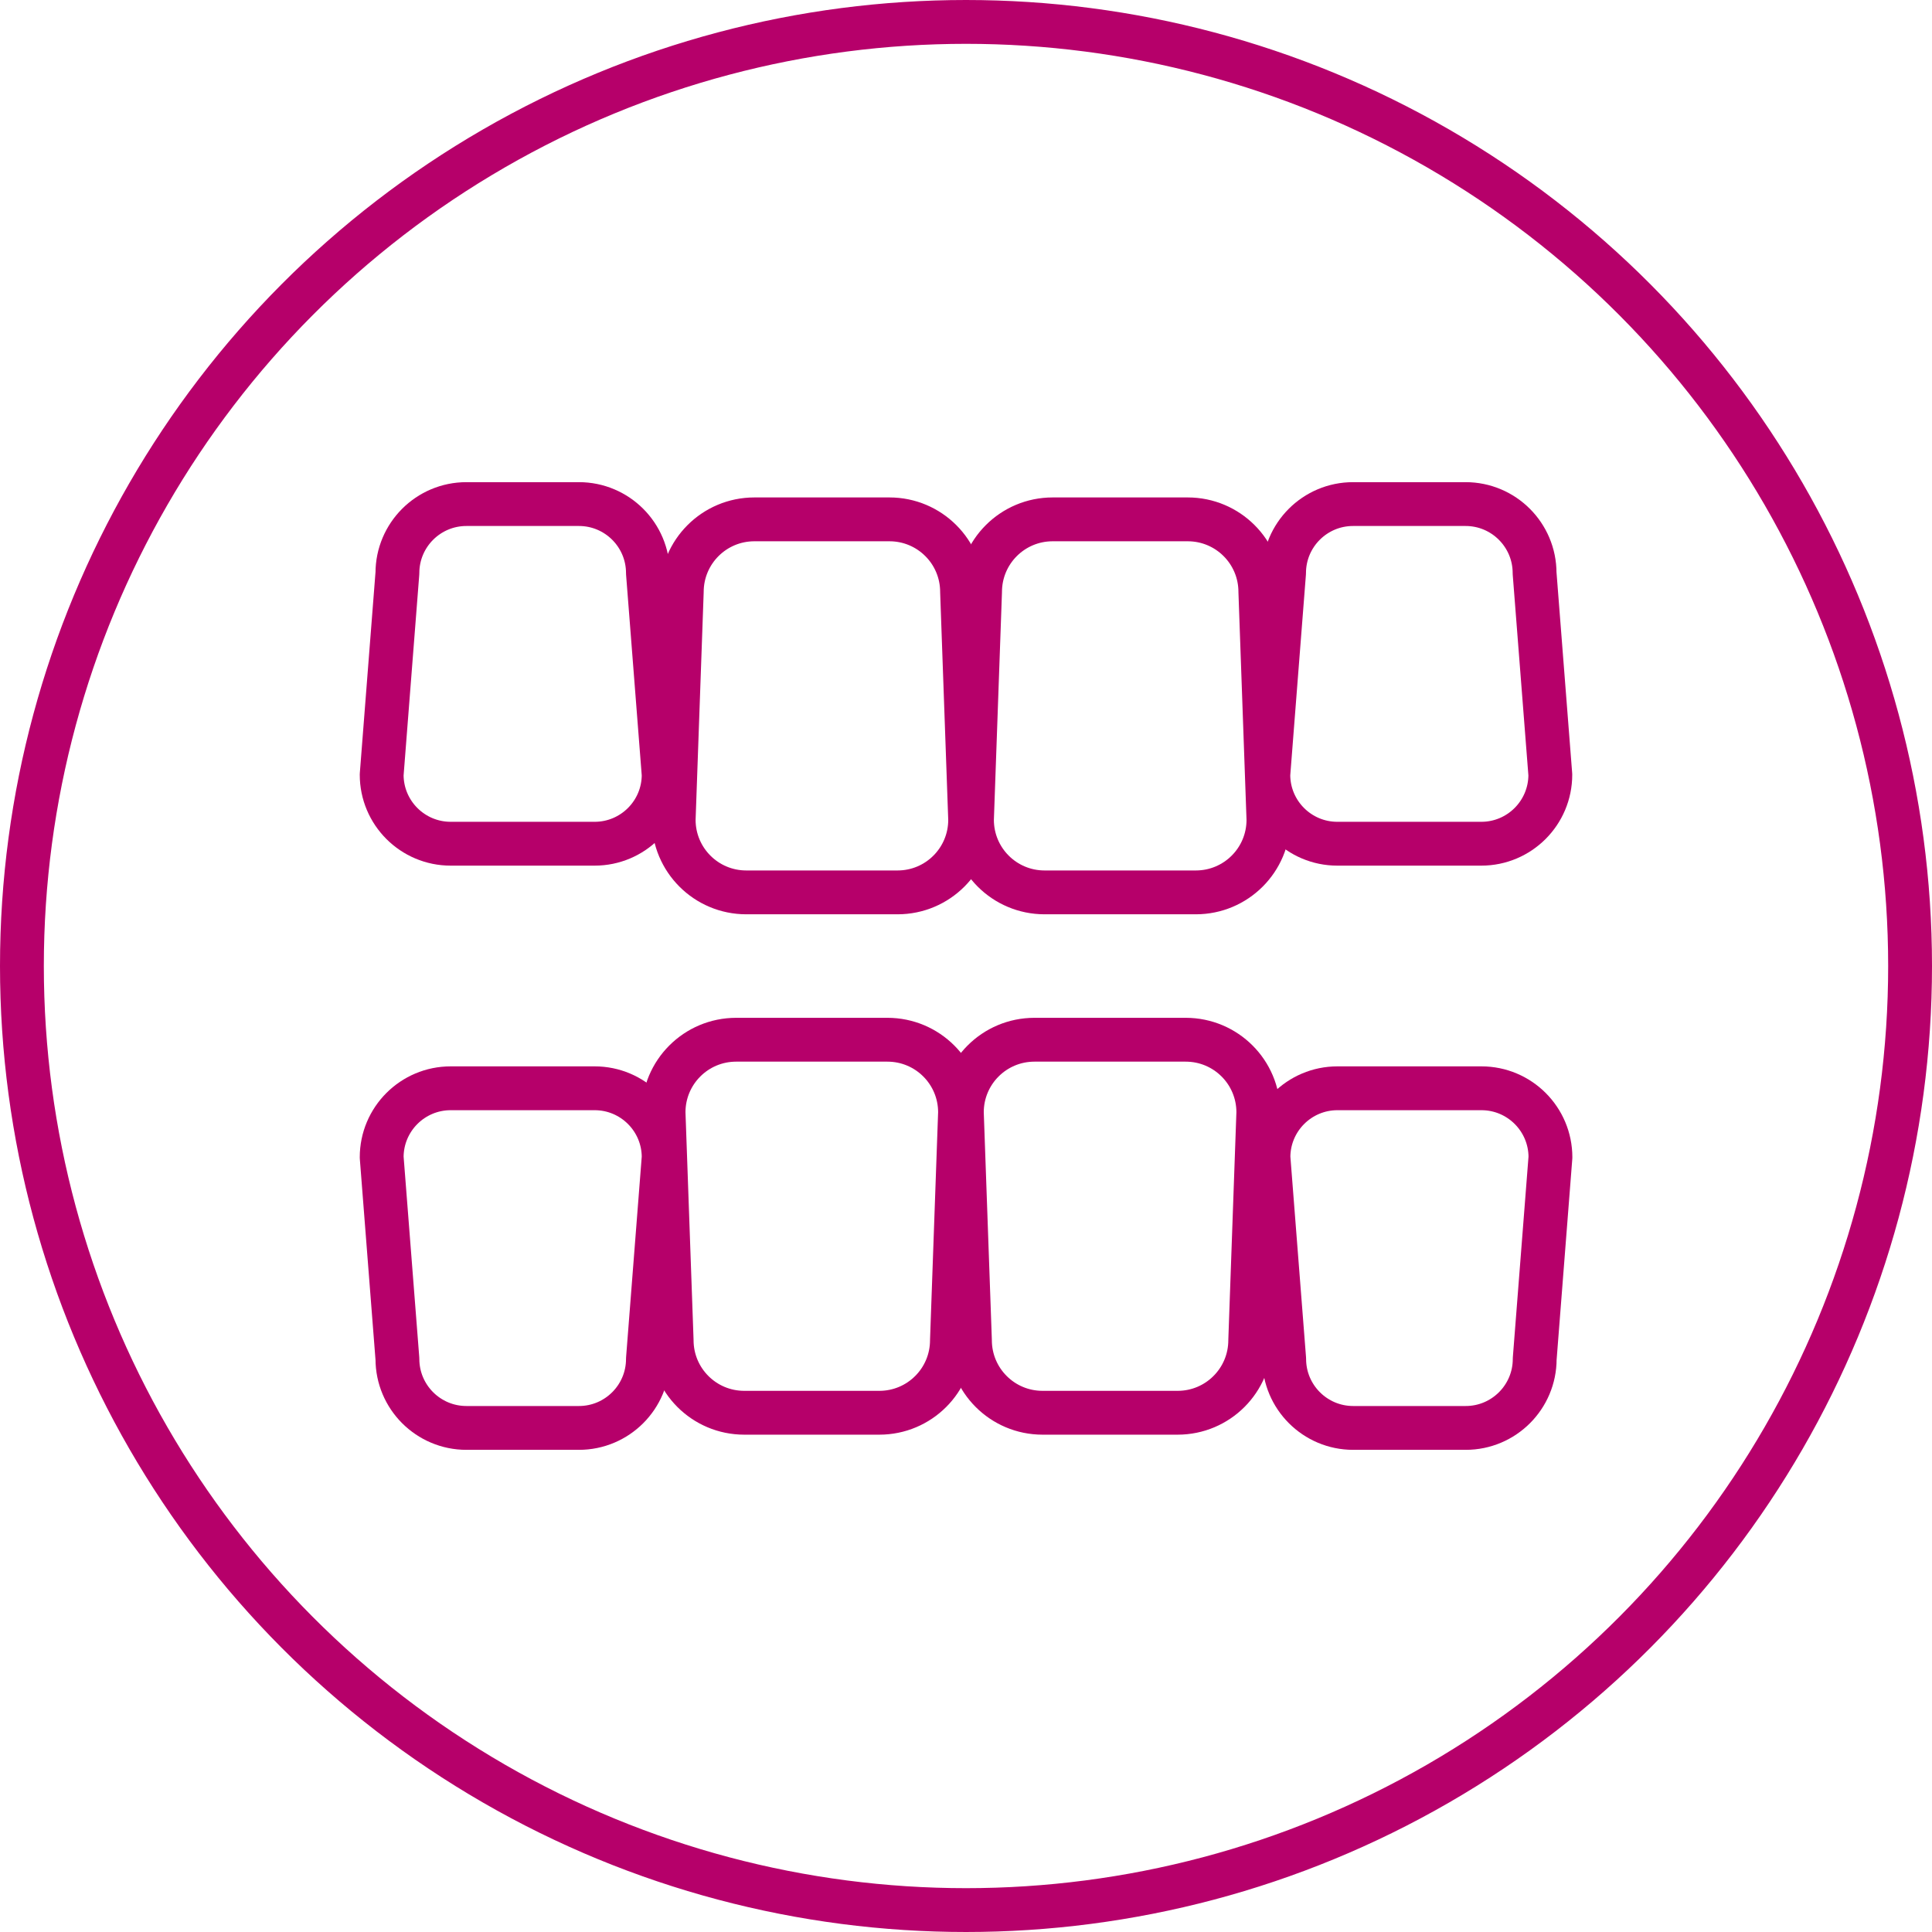
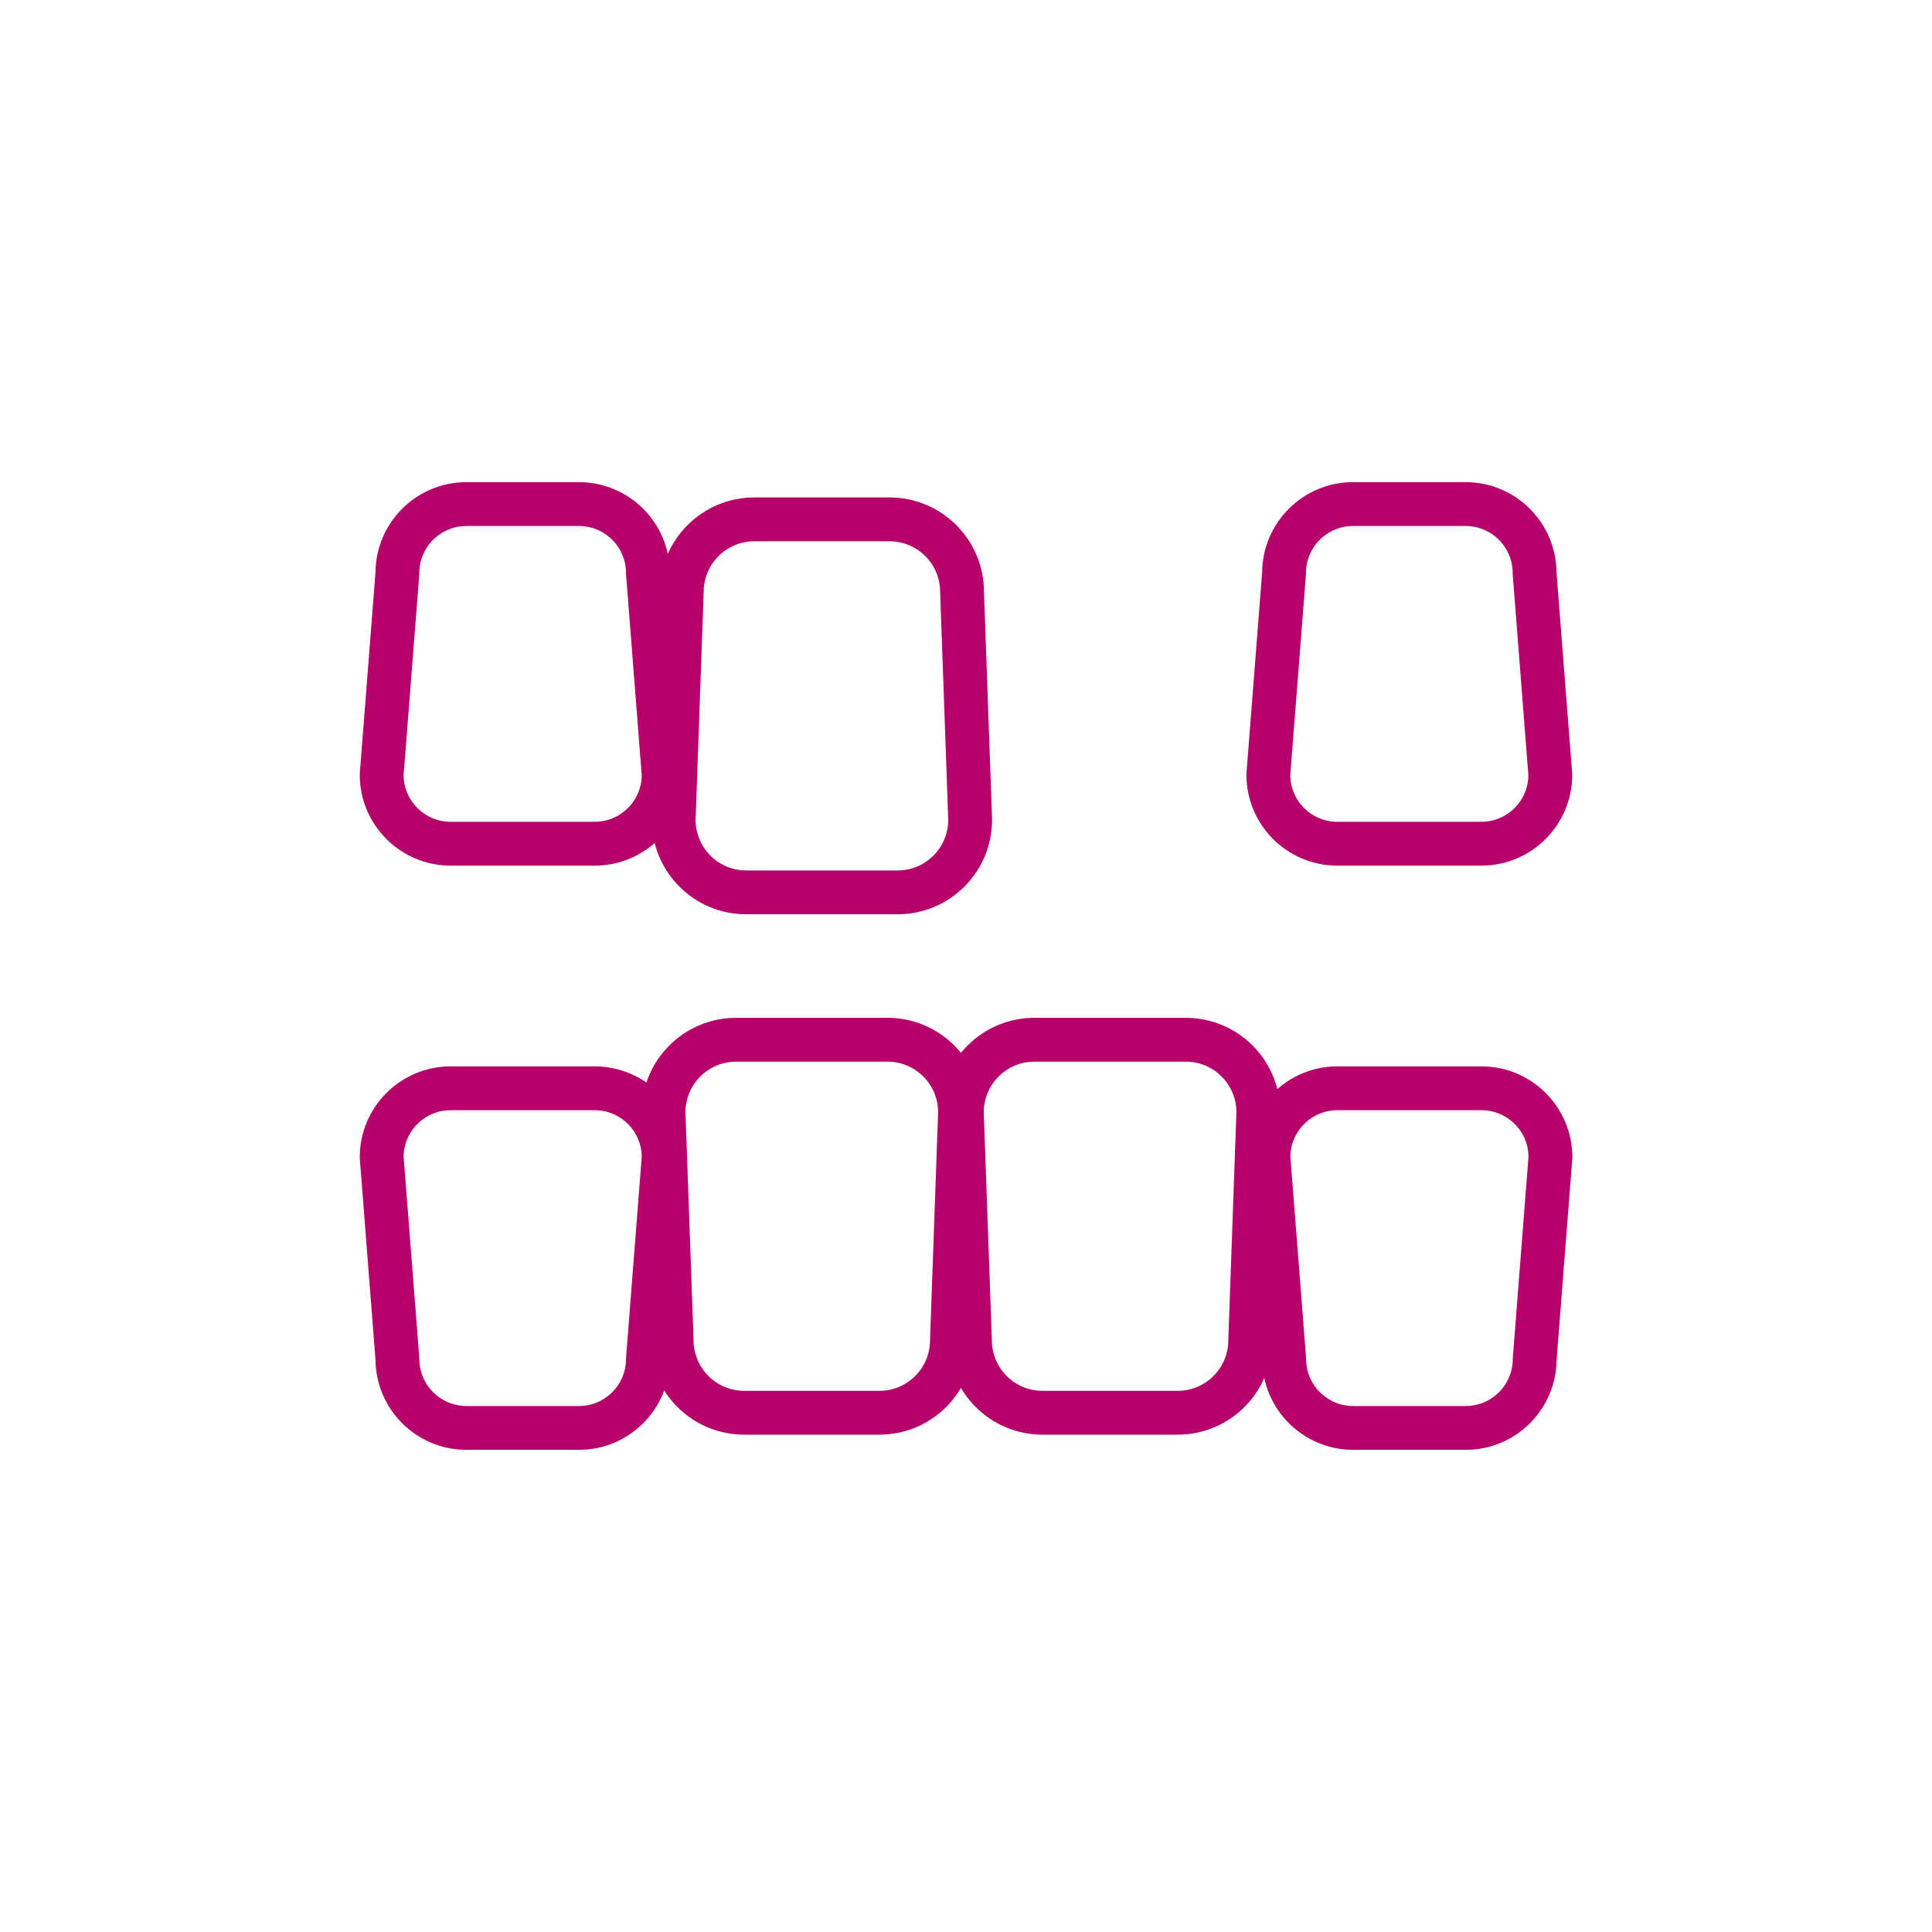
<svg xmlns="http://www.w3.org/2000/svg" id="_レイヤー_2" viewBox="0 0 171.9 171.9">
  <defs>
    <style>.cls-1{fill:none;stroke:#b6006a;stroke-linecap:round;stroke-linejoin:round;stroke-width:3.9px;}</style>
  </defs>
  <g id="_レイヤー_1-2">
-     <path class="cls-1" d="m93.65,46.21h12.03c3.57,0,6.46,2.89,6.46,6.46l.72,20.27c0,3.57-2.89,6.46-6.46,6.46h-13.46c-3.57,0-6.46-2.89-6.46-6.46l.72-20.27c0-3.57,2.89-6.46,6.46-6.46Z" />
    <path class="cls-1" d="m67.11,46.21h12.03c3.57,0,6.46,2.89,6.46,6.46l.72,20.27c0,3.57-2.89,6.46-6.46,6.46h-13.46c-3.57,0-6.46-2.89-6.46-6.46l.72-20.27c0-3.57,2.89-6.46,6.46-6.46Z" />
    <path class="cls-1" d="m41.5,44.85h10.01c3.39,0,6.14,2.75,6.14,6.14l1.4,17.94c0,3.39-2.75,6.14-6.14,6.14h-12.81c-3.39,0-6.14-2.75-6.14-6.14l1.4-17.94c0-3.39,2.75-6.14,6.14-6.14Z" />
    <path class="cls-1" d="m120.39,44.85h10.01c3.39,0,6.14,2.75,6.14,6.14l1.4,17.94c0,3.39-2.75,6.14-6.14,6.14h-12.81c-3.39,0-6.14-2.75-6.14-6.14l1.4-17.94c0-3.39,2.75-6.14,6.14-6.14Z" />
    <path class="cls-1" d="m78.25,125.7h-12.03c-3.57,0-6.46-2.89-6.46-6.46l-.72-20.27c0-3.57,2.89-6.46,6.46-6.46h13.46c3.57,0,6.46,2.89,6.46,6.46l-.72,20.27c0,3.57-2.89,6.46-6.46,6.46Z" />
    <path class="cls-1" d="m104.79,125.7h-12.03c-3.57,0-6.46-2.89-6.46-6.46l-.72-20.27c0-3.57,2.89-6.46,6.46-6.46h13.46c3.57,0,6.46,2.89,6.46,6.46l-.72,20.27c0,3.57-2.89,6.46-6.46,6.46Z" />
    <path class="cls-1" d="m130.41,127.05h-10.01c-3.39,0-6.14-2.75-6.14-6.14l-1.4-17.94c0-3.39,2.75-6.14,6.14-6.14h12.81c3.39,0,6.14,2.75,6.14,6.14l-1.4,17.94c0,3.39-2.75,6.14-6.14,6.14Z" />
    <path class="cls-1" d="m51.51,127.05h-10.01c-3.39,0-6.14-2.75-6.14-6.14l-1.4-17.94c0-3.39,2.75-6.14,6.14-6.14h12.81c3.39,0,6.14,2.75,6.14,6.14l-1.4,17.94c0,3.39-2.75,6.14-6.14,6.14Z" />
-     <circle class="cls-1" cx="85.95" cy="85.95" r="84" />
  </g>
</svg>